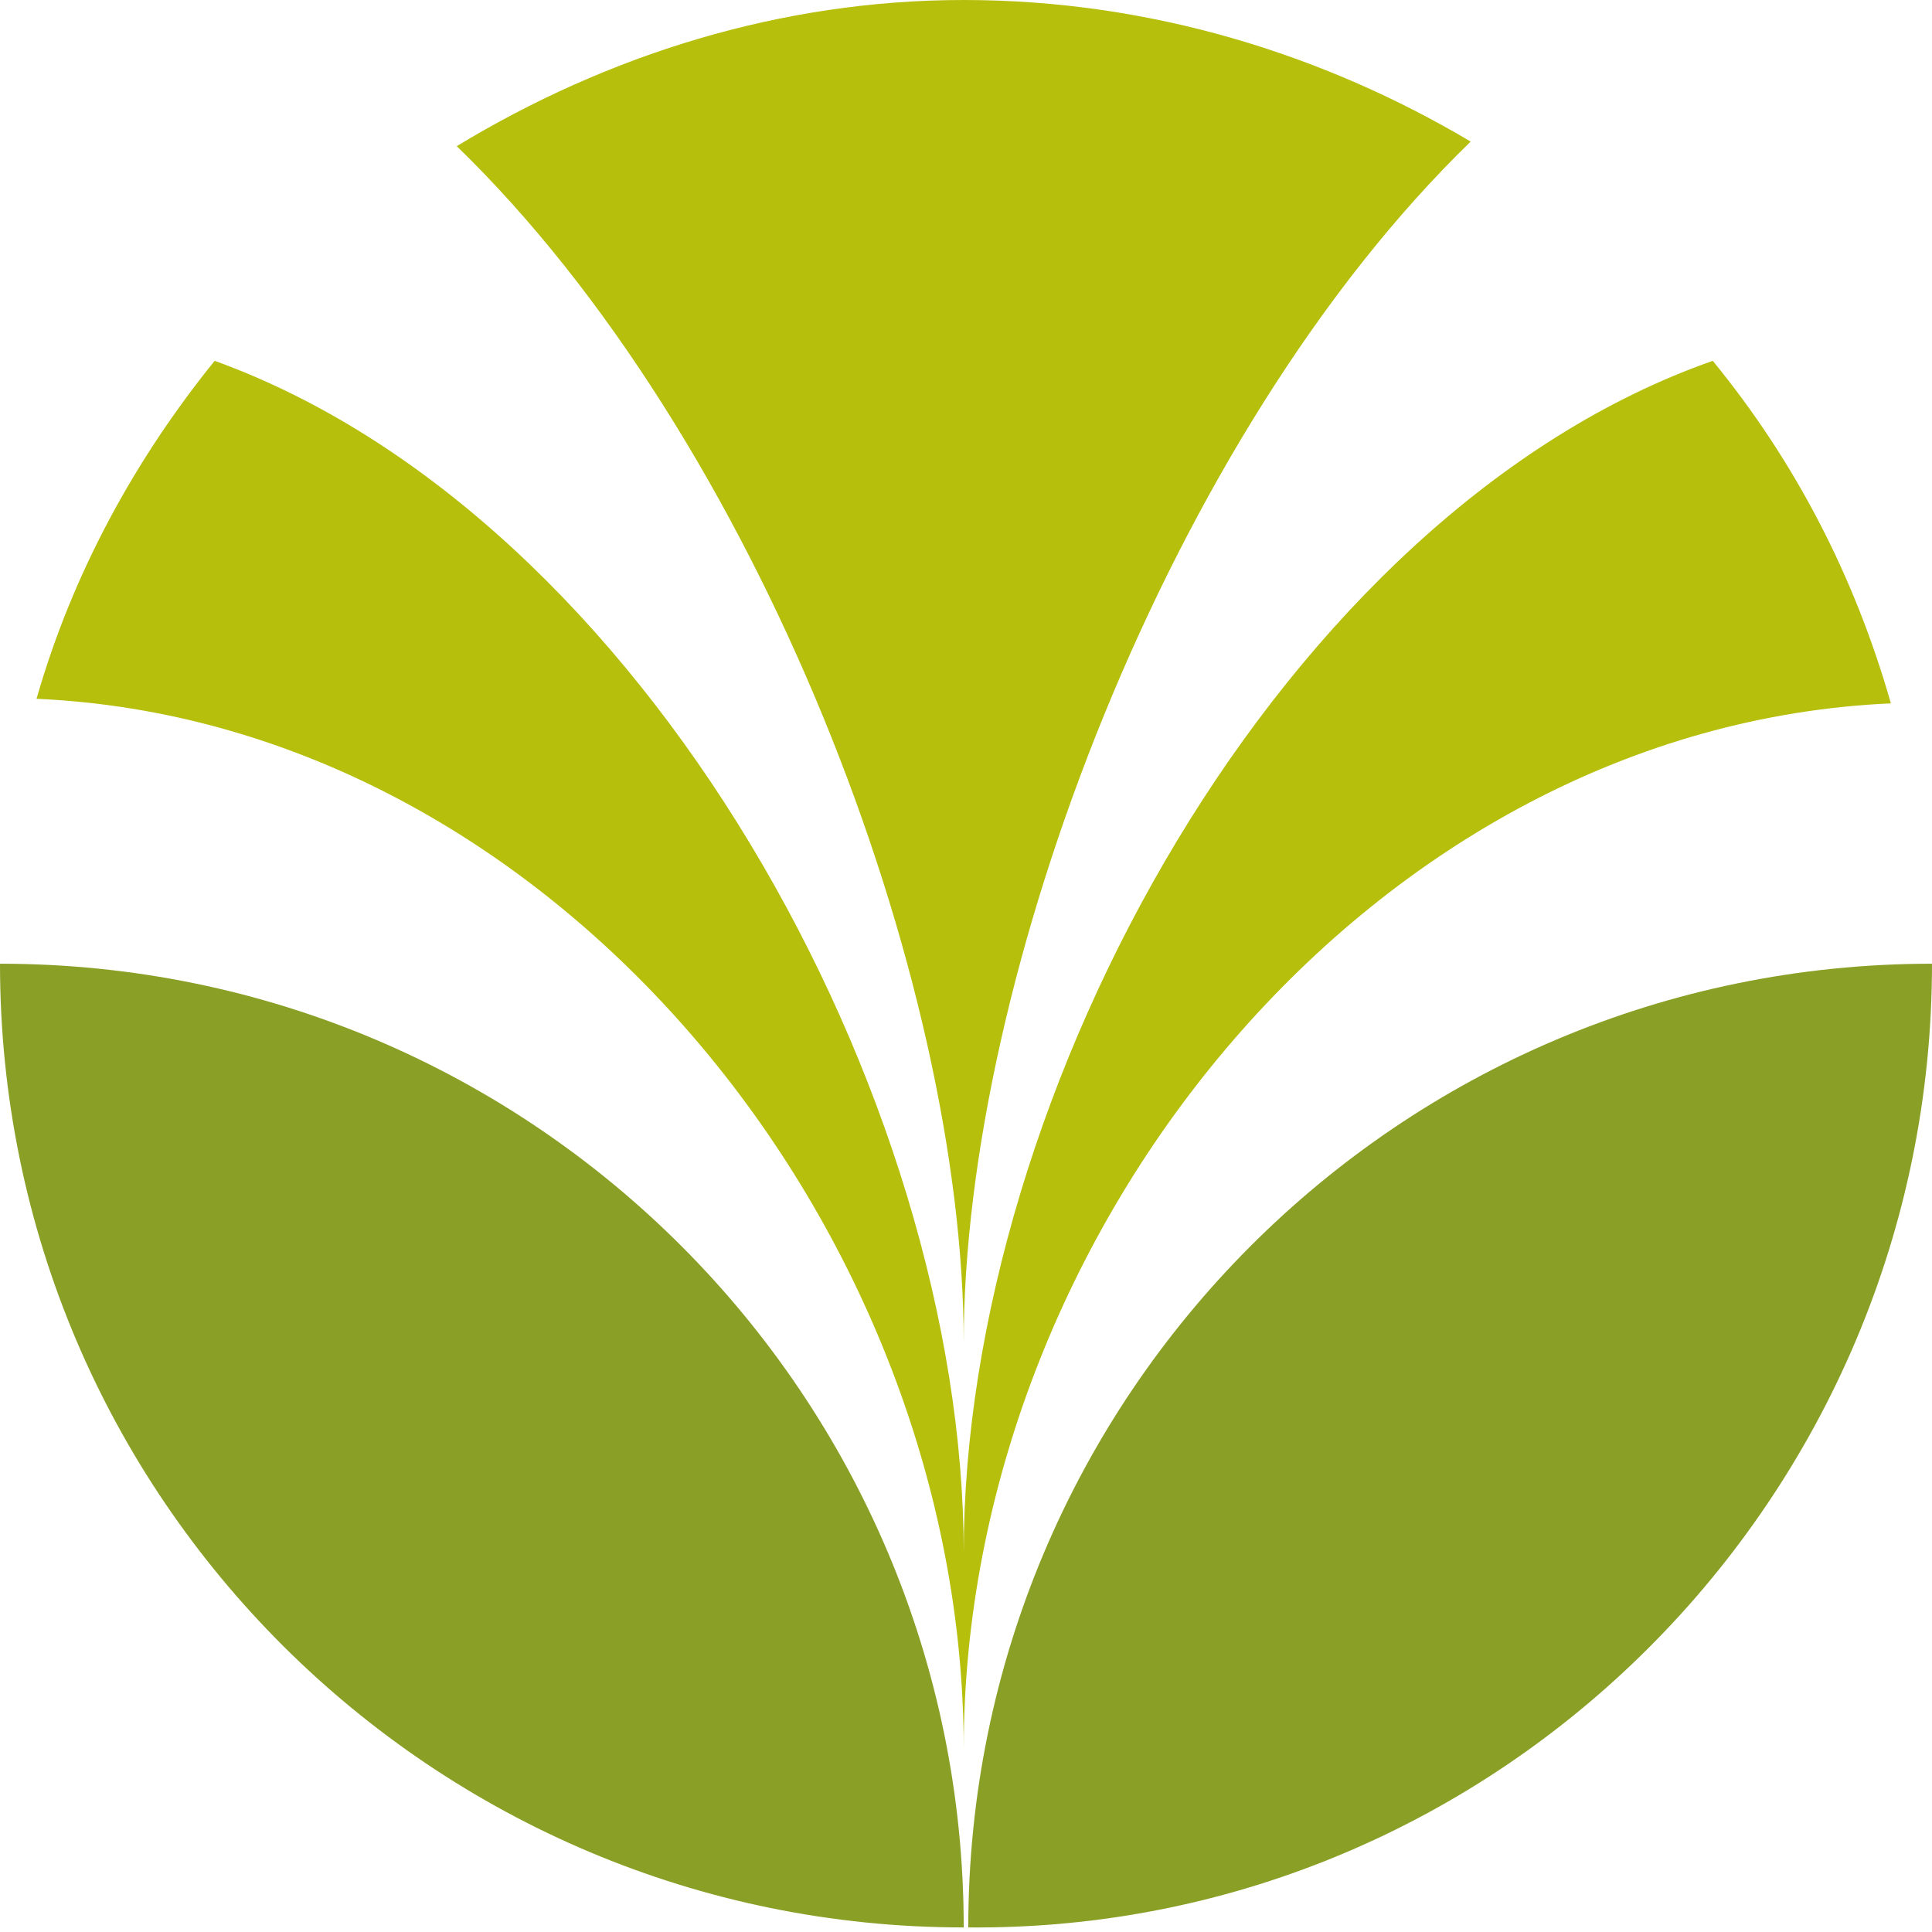
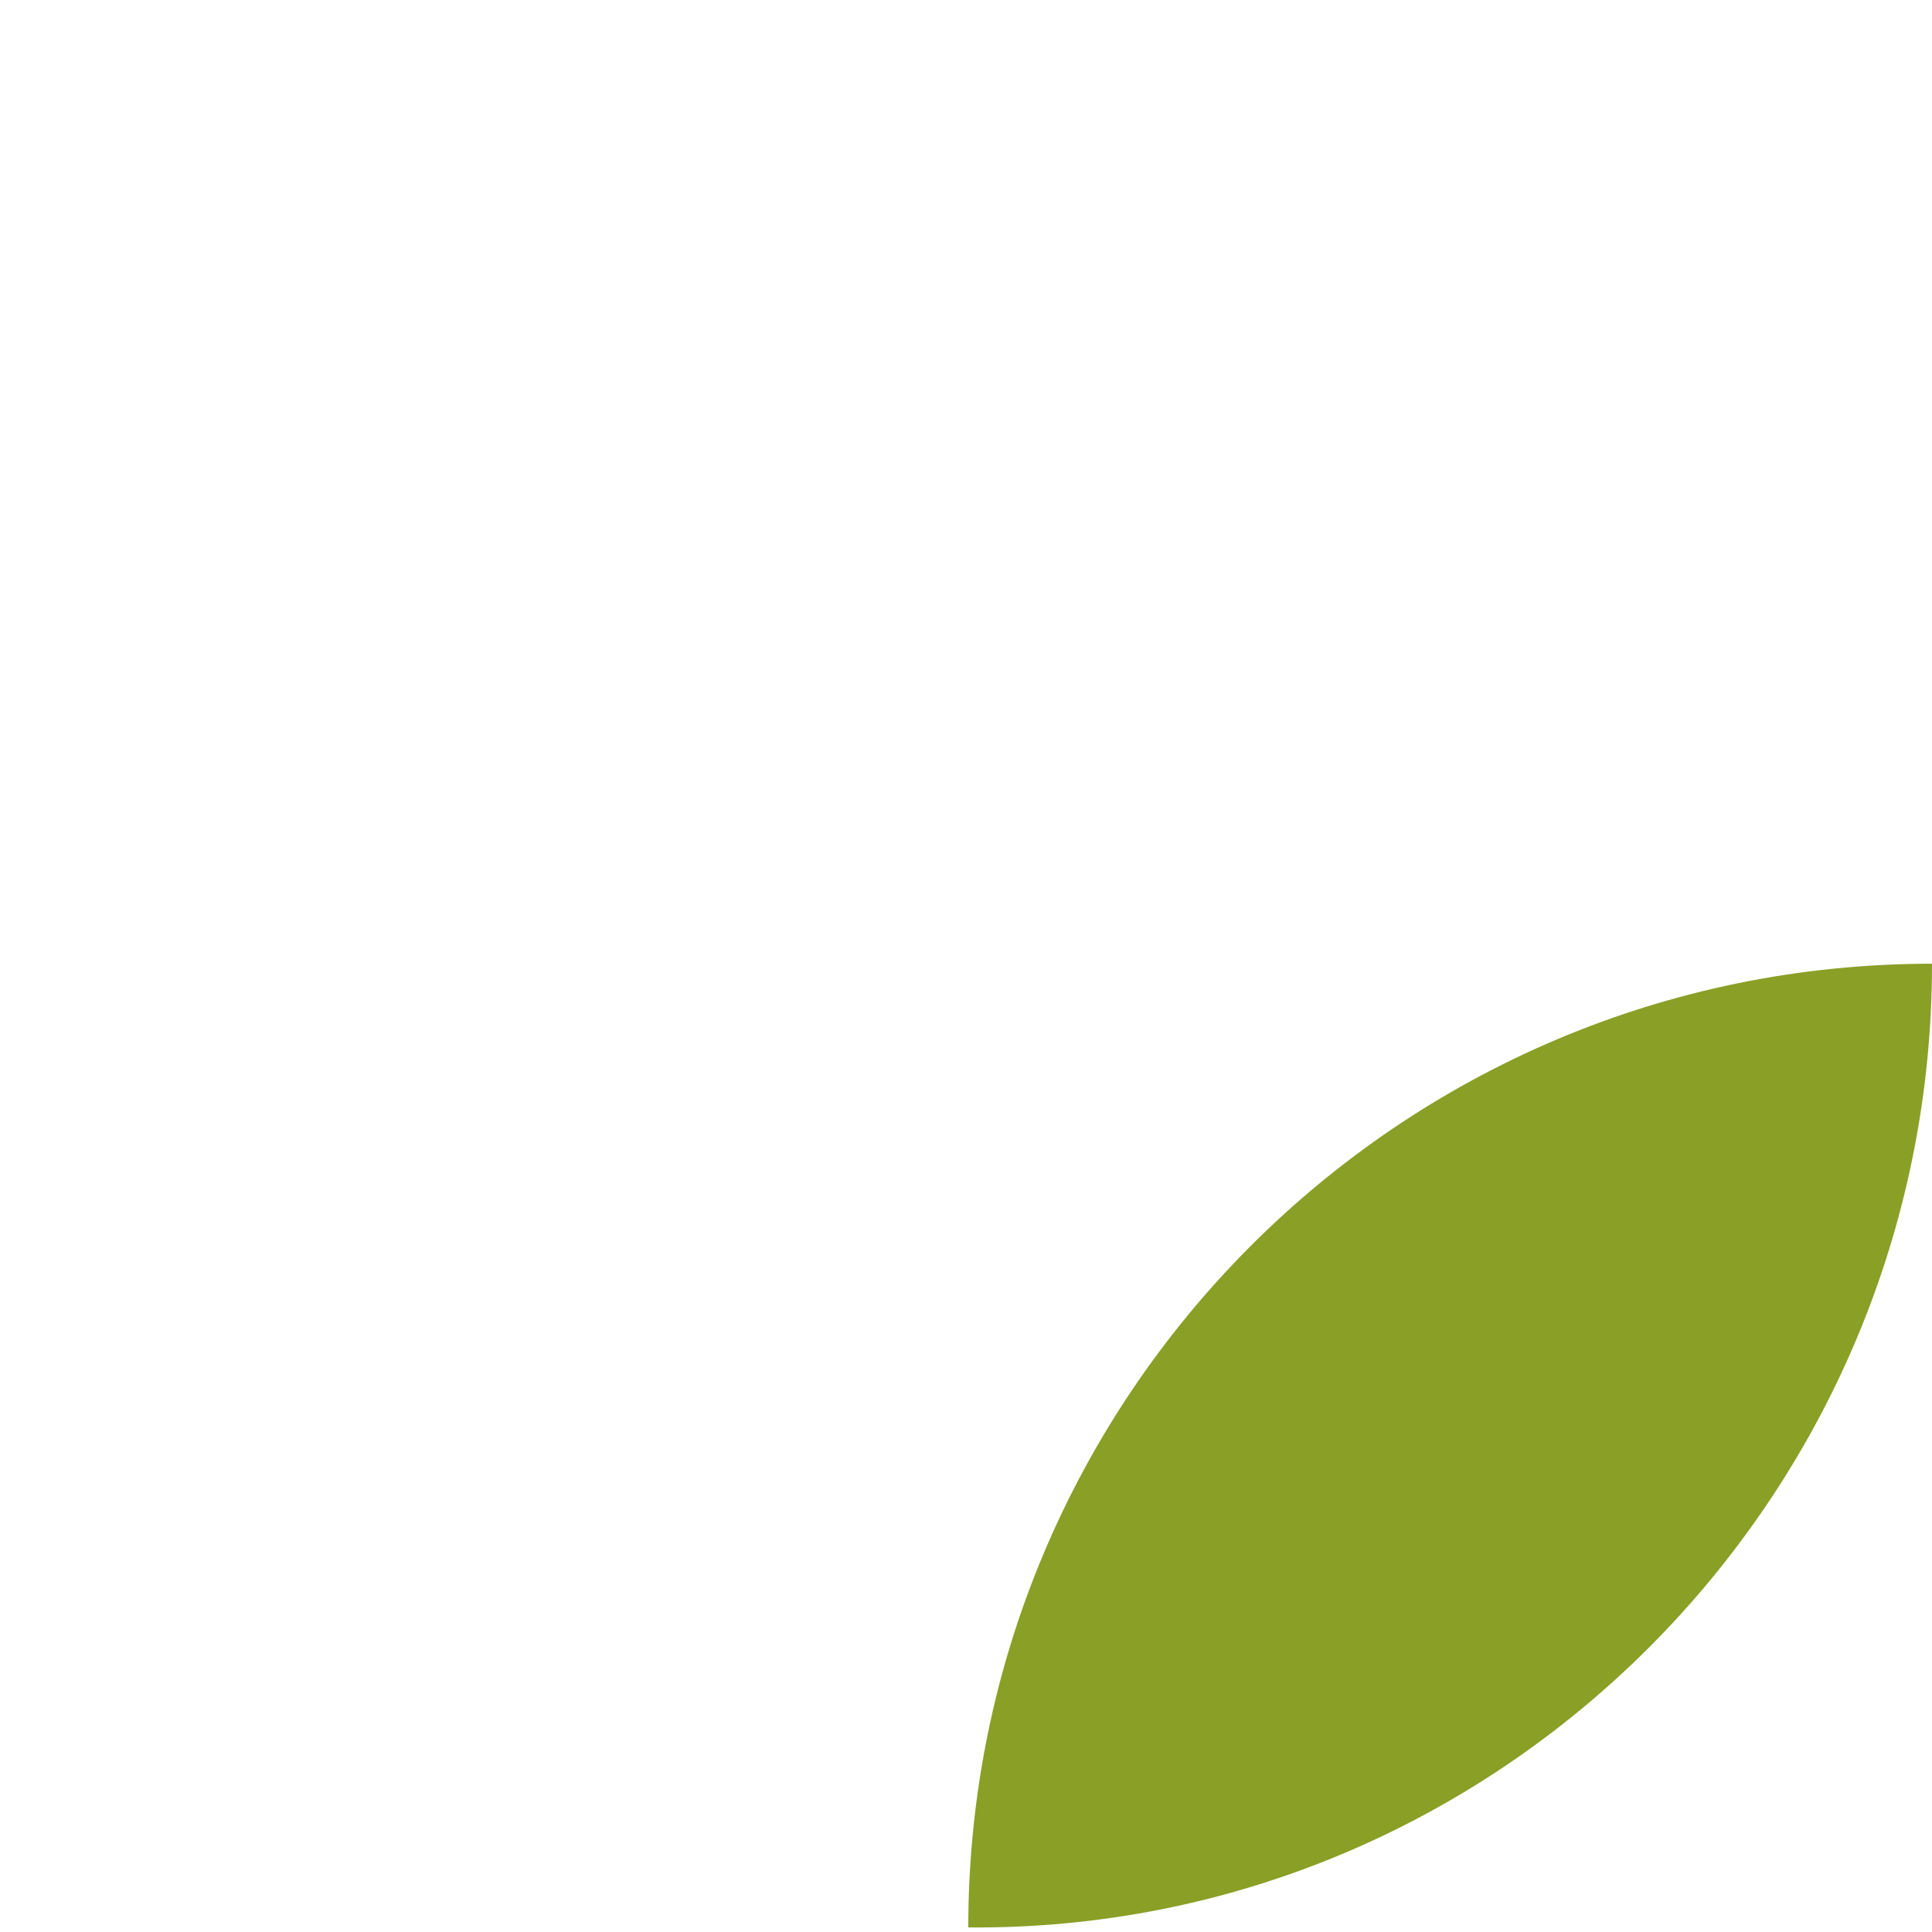
<svg xmlns="http://www.w3.org/2000/svg" version="1.1" id="Layer_1" x="0px" y="0px" viewBox="0 0 42.3 42.3" style="enable-background:new 0 0 42.3 42.3;" xml:space="preserve">
  <style type="text/css">
  .st0{fill:#8A9F26;}
	.st1{fill:#B6BF0C;}
 </style>
  <g>
    <path class="st0" d="M42.3,21.1c-11.7,0-21.1,9.5-21.1,21.1C32.8,42.3,42.3,32.8,42.3,21.1">
  </path>
-     <path class="st0" d="M0,21.1c0,11.7,9.5,21.1,21.1,21.1C21.1,30.6,11.7,21.1,0,21.1">
-   </path>
-     <path class="st1" d="M21.1,38.3c0-11.4,9-22.4,20.3-22.9c-0.8-2.8-2.1-5.3-3.9-7.5c-9.4,3.3-16.4,16-16.4,26.1   c0-10-7-22.7-16.4-26.1C3,10,1.6,12.5,0.8,15.3C12.1,15.8,21.1,26.9,21.1,38.3">
-   </path>
-     <path class="st1" d="M21.1,29.4c0-8,4.5-19.9,11.1-26.3C29,1.2,25.2,0,21.1,0C17.1,0,13.3,1.2,10,3.2C16.6,9.6,21.1,21.4,21.1,29.4   ">
-   </path>
  </g>
</svg>